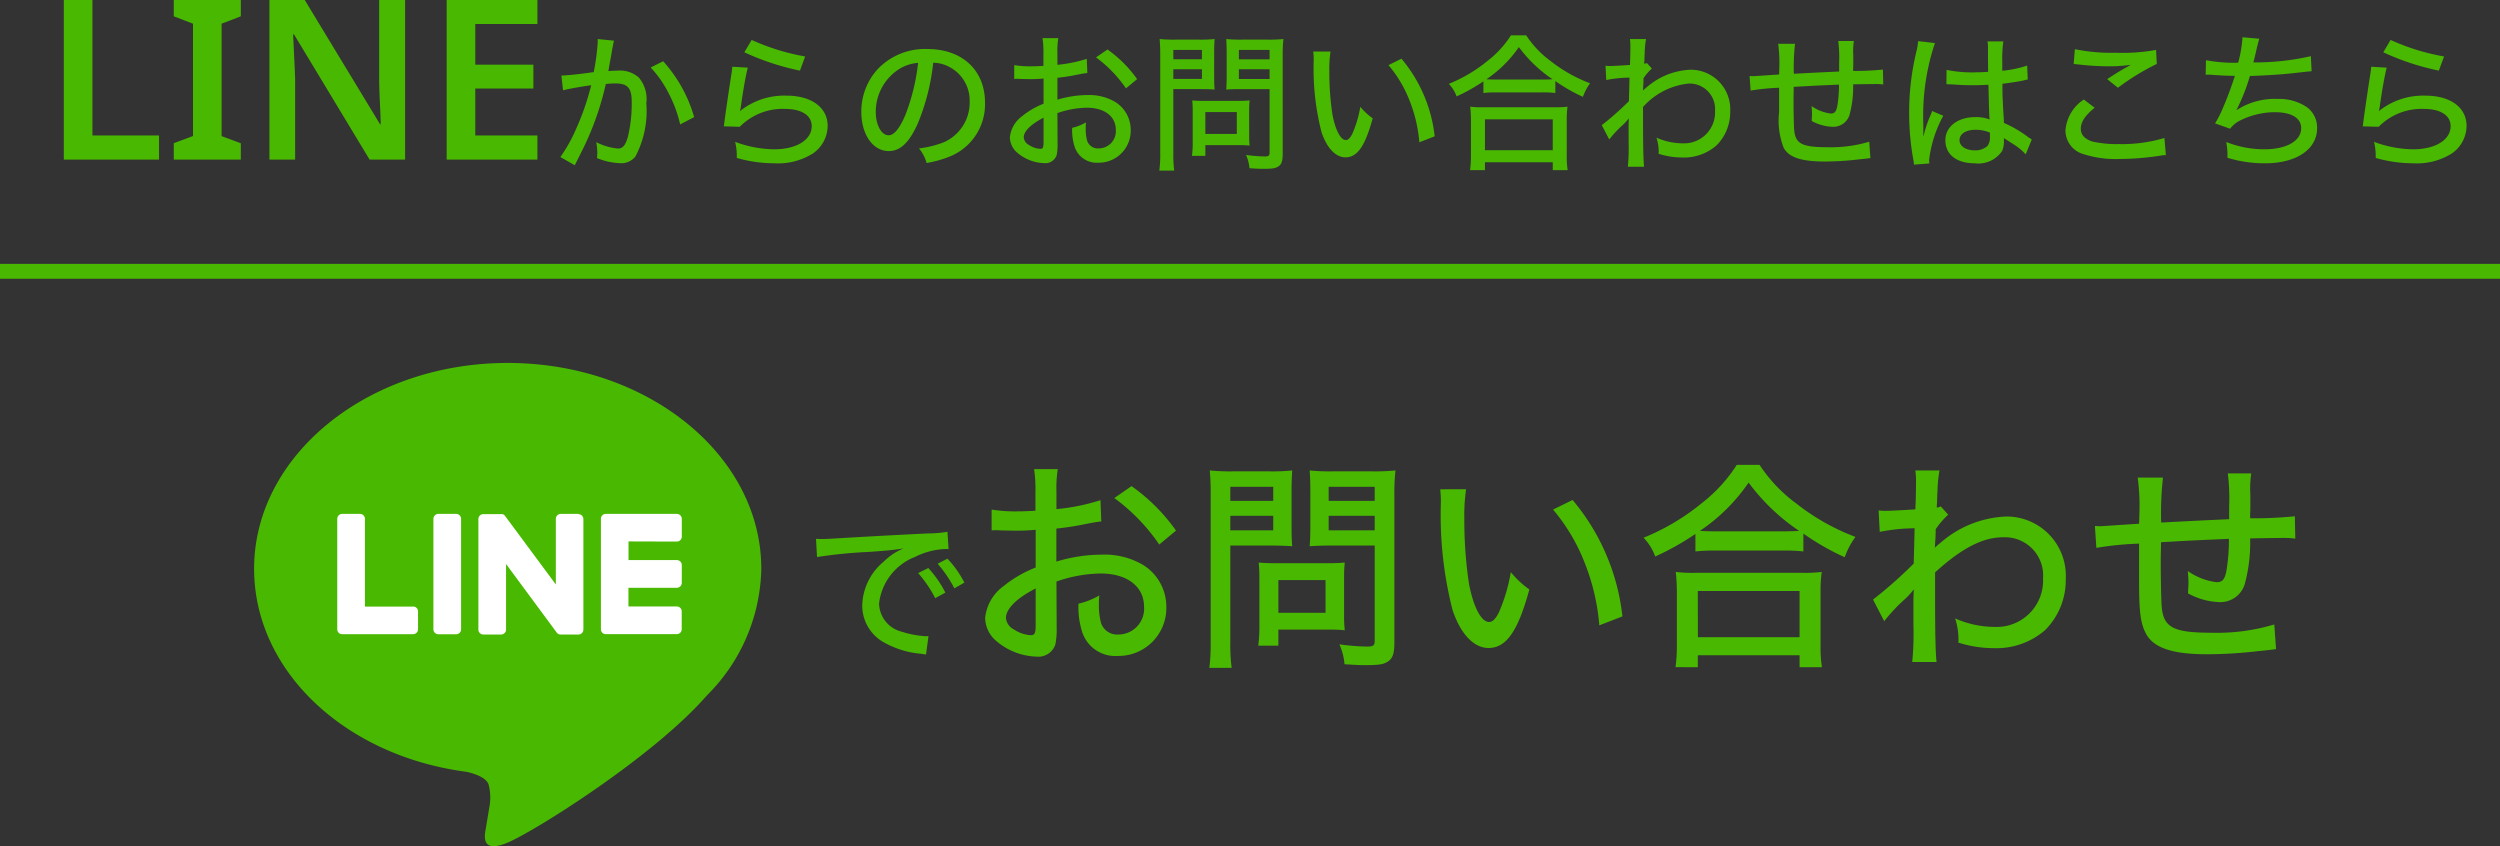
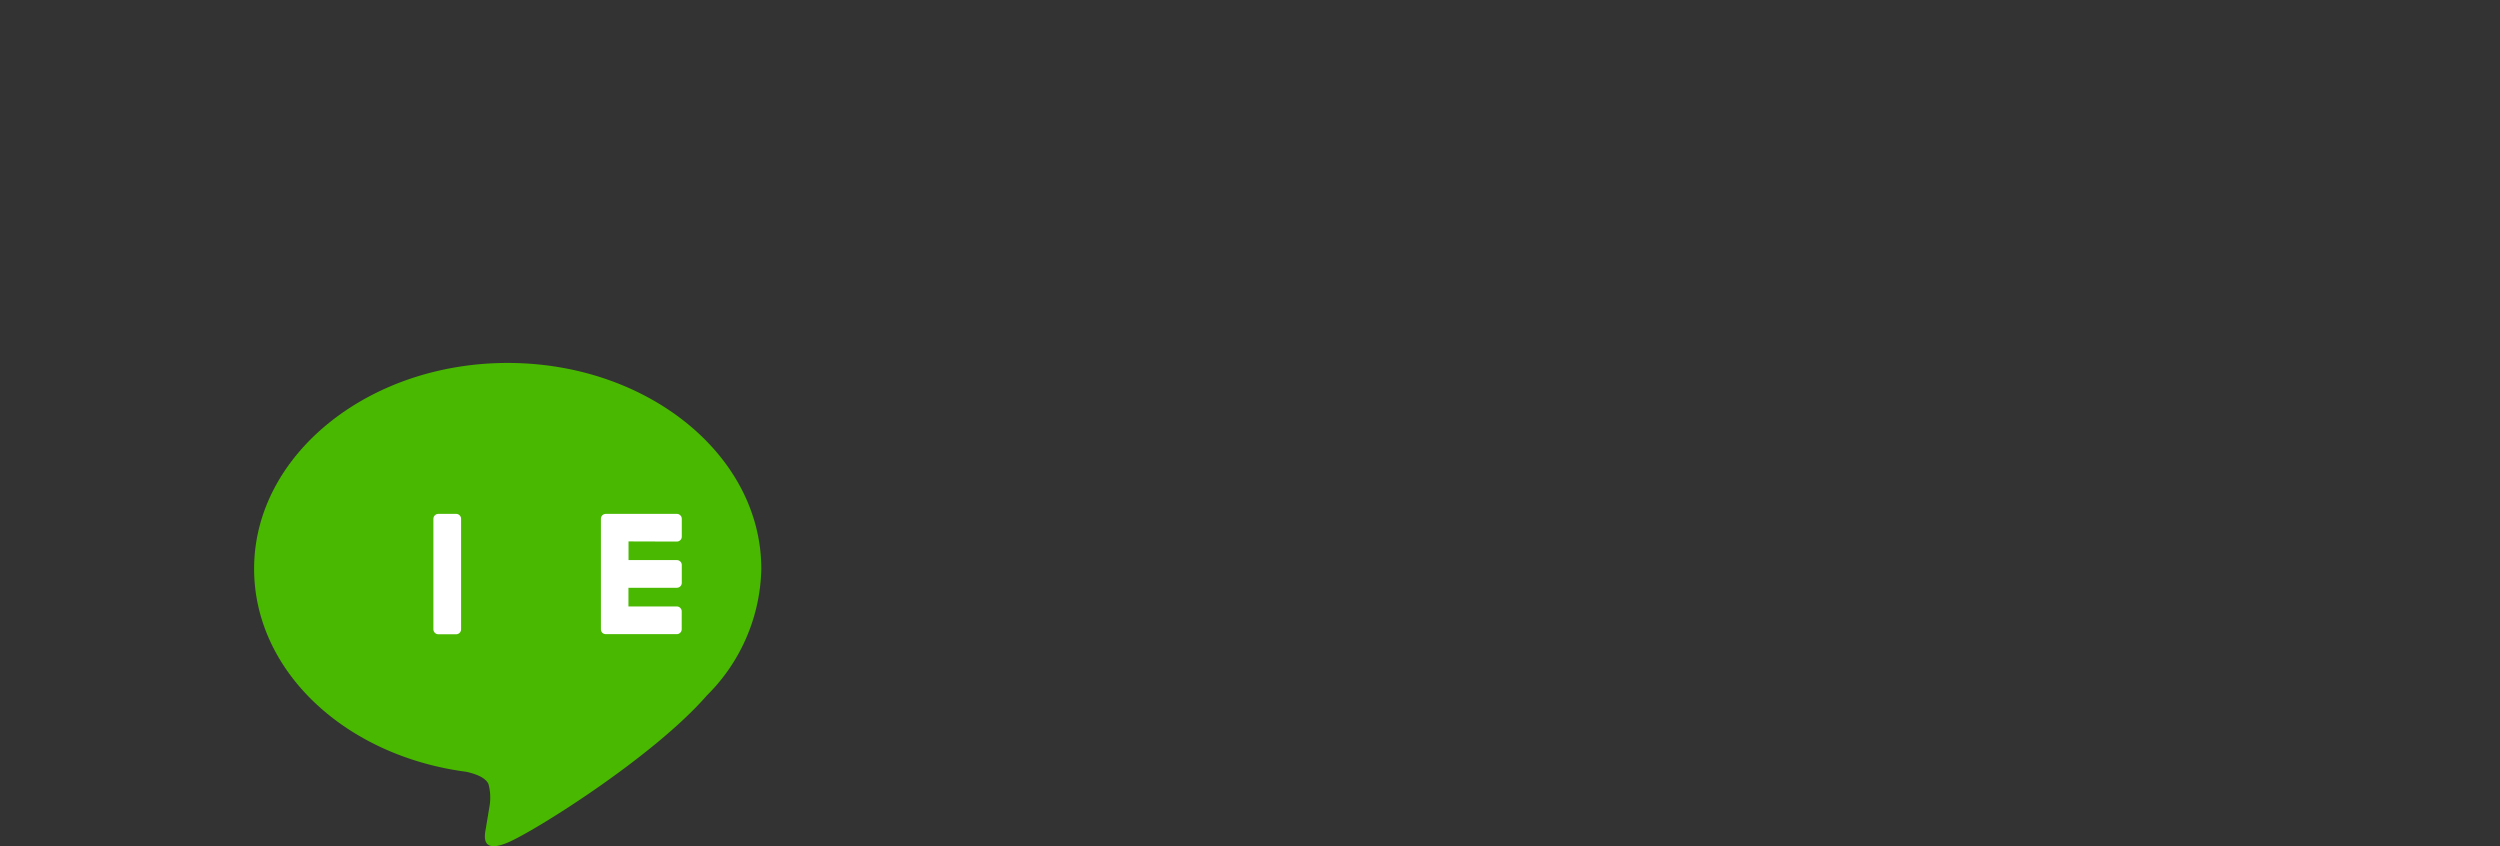
<svg xmlns="http://www.w3.org/2000/svg" width="167.787" height="56.793" viewBox="0 0 167.787 56.793">
  <rect x="0" y="0" width="167.787" height="56.793" fill="#333333" stroke="none" />
  <g id="グループ_1756" data-name="グループ 1756" transform="translate(-224.112 -661.29)">
-     <path id="パス_2061" data-name="パス 2061" d="M.946-6.325a32.433,32.433,0,0,1,3.421-.341c1.166-.077,1.606-.121,2.376-.231a4.016,4.016,0,0,0-1.32.88,3.943,3.943,0,0,0-1.441,2.9A2.82,2.82,0,0,0,5.4-.616,6.122,6.122,0,0,0,7.9.165c.176.022.22.033.363.055l.165-1.243a1.493,1.493,0,0,1-.2.011A6.473,6.473,0,0,1,6.611-1.32a1.99,1.99,0,0,1-1.5-1.892,3.821,3.821,0,0,1,2.42-3.124,4.96,4.96,0,0,1,2.057-.528,1.272,1.272,0,0,1,.187.011L9.7-8.019a8.1,8.1,0,0,1-1.276.11c-2.585.121-5.225.275-6.49.352-.264.011-.429.022-.627.022-.121,0-.253,0-.429-.011ZM7.733-5.247A8.084,8.084,0,0,1,8.877-3.564l.682-.374a7.349,7.349,0,0,0-1.144-1.65Zm1.309-.627a8.4,8.4,0,0,1,1.122,1.65l.671-.385A6.839,6.839,0,0,0,9.7-6.215ZM19.97-10.14a13.938,13.938,0,0,1-2.955.6v-1.155a8.212,8.212,0,0,1,.09-1.53h-1.59a9.338,9.338,0,0,1,.09,1.605v1.185c-.165.015-.195.015-.585.03-.24.015-.405.015-.63.015a9.771,9.771,0,0,1-1.725-.12v1.4a2.583,2.583,0,0,1,.3-.015c.045,0,.165,0,.36.015.165,0,.6.015.84.015.39,0,.615,0,.855-.015.48-.03.48-.03.6-.045v2.535A8.086,8.086,0,0,0,13.475-4.38,3.019,3.019,0,0,0,12.23-2.25a2.071,2.071,0,0,0,.765,1.575A4.358,4.358,0,0,0,15.695.36,1.2,1.2,0,0,0,16.94-.45a5.022,5.022,0,0,0,.09-1.155L17.015-4.68a9.326,9.326,0,0,1,2.97-.54c1.77,0,2.91.87,2.91,2.235a1.73,1.73,0,0,1-1.71,1.86,1.143,1.143,0,0,1-1.17-.75,4.506,4.506,0,0,1-.15-1.29,4.455,4.455,0,0,1,.03-.585,5.023,5.023,0,0,1-1.4.555,5.506,5.506,0,0,0,.225,1.83,2.338,2.338,0,0,0,2.4,1.68,3.219,3.219,0,0,0,3.27-3.3,3.3,3.3,0,0,0-1.545-2.8,5.061,5.061,0,0,0-2.79-.7,10.587,10.587,0,0,0-3.045.465V-8.235a19.576,19.576,0,0,0,2.085-.33c.48-.09.555-.105.93-.15ZM15.62-1.77c0,.555-.06.69-.33.69a2.229,2.229,0,0,1-1.11-.375.967.967,0,0,1-.555-.78c0-.6.7-1.32,1.995-1.98ZM25.04-8.1a12.512,12.512,0,0,0-2.985-2.985l-1.155.8a12.925,12.925,0,0,1,3.015,3.12Zm3.645,1.005H31.4c.54,0,1.065.015,1.44.045-.03-.33-.045-.735-.045-1.365v-2.31c0-.57.015-.96.045-1.41a13,13,0,0,1-1.53.06H28.865a14.1,14.1,0,0,1-1.56-.06,16.49,16.49,0,0,1,.06,1.665v9.8a12.457,12.457,0,0,1-.09,1.785h1.5a12.033,12.033,0,0,1-.09-1.785Zm0-3.945h2.88v.945h-2.88Zm0,1.95h2.88v.975h-2.88Zm11.01-1.395a13.426,13.426,0,0,1,.075-1.65,14.4,14.4,0,0,1-1.575.06H35.54a13.5,13.5,0,0,1-1.53-.06c.03.42.045.855.045,1.41v2.31c0,.585-.015.975-.045,1.365.375-.03.9-.045,1.44-.045h2.925V-.72c0,.33-.09.405-.51.405a15.126,15.126,0,0,1-1.86-.15A4.161,4.161,0,0,1,36.35.87c.915.06,1.065.06,1.38.06.915,0,1.215-.045,1.5-.225.345-.195.465-.555.465-1.275Zm-4.41-.555h3.09v.945h-3.09Zm0,1.95h3.09v.975h-3.09ZM36.32-4.98a9.072,9.072,0,0,1,.045-.975c-.315.03-.675.045-1.14.045H31.67c-.435,0-.765-.015-1.08-.045.03.315.045.63.045,1.005v3.135a10.059,10.059,0,0,1-.075,1.44h1.35v-1.08h3.435a9.991,9.991,0,0,1,1.02.045,8.689,8.689,0,0,1-.045-.975Zm-4.41.2h3.165v2.2H31.91Zm10.86-6.09a6.906,6.906,0,0,1,.045.915,25.734,25.734,0,0,0,.78,7.17c.525,1.6,1.425,2.565,2.415,2.565,1.2,0,1.98-1.125,2.745-3.93A6.2,6.2,0,0,1,47.51-5.31a11.529,11.529,0,0,1-.78,2.655c-.21.45-.435.69-.675.69-.525,0-1.05-.99-1.35-2.55A28.571,28.571,0,0,1,44.39-8.88a11.87,11.87,0,0,1,.12-1.995ZM50.345-9.51A12.543,12.543,0,0,1,52.46-5.955a14.486,14.486,0,0,1,.99,4.215L55-2.34a14.577,14.577,0,0,0-3.345-7.815ZM59.9-6.7a10.556,10.556,0,0,1,1.23-.06h4.695a10.7,10.7,0,0,1,1.32.06v-1.2a16.851,16.851,0,0,0,2.775,1.59,5.171,5.171,0,0,1,.72-1.365A14.83,14.83,0,0,1,66.695-9.9a10.072,10.072,0,0,1-2.49-2.61h-1.53A10.173,10.173,0,0,1,60.35-9.96a15.145,15.145,0,0,1-3.93,2.34,3.524,3.524,0,0,1,.78,1.26,18.037,18.037,0,0,0,2.7-1.515Zm1.26-1.35c-.4,0-.645-.015-.96-.03a12.224,12.224,0,0,0,3.27-3.24,13.8,13.8,0,0,0,3.39,3.24c-.315.015-.57.03-1.035.03Zm-1.1,9.12V.27H66.89v.8h1.5A8.925,8.925,0,0,1,68.3-.45V-3.885a9.808,9.808,0,0,1,.075-1.44,9.233,9.233,0,0,1-1.26.06h-7.29a8.852,8.852,0,0,1-1.245-.06,13.074,13.074,0,0,1,.075,1.44V-.45a10.962,10.962,0,0,1-.09,1.515Zm0-5.115H66.89V-.945H60.065Zm12.51,2.025a11.741,11.741,0,0,1,1.245-1.35A5.512,5.512,0,0,0,74.5-4.08a.41.41,0,0,0,.06-.075c-.015.2-.03.5-.03.96v1.41A19.21,19.21,0,0,1,74.45.72h1.635c-.075-.63-.1-2.115-.1-4.38V-5.295c1.785-1.62,3.195-2.355,4.56-2.355a2.563,2.563,0,0,1,2.685,2.76A3.111,3.111,0,0,1,80-1.635a6.622,6.622,0,0,1-2.67-.57,4.569,4.569,0,0,1,.225,1.44.937.937,0,0,1-.015.18,7.83,7.83,0,0,0,2.385.375,4.98,4.98,0,0,0,3.45-1.215,4.738,4.738,0,0,0,1.38-3.435A3.978,3.978,0,0,0,80.78-9.045,7.128,7.128,0,0,0,76.325-7.26a3.861,3.861,0,0,0-.36.315.936.936,0,0,0,.015-.18c.015-.21.015-.36.03-.435.015-.435.015-.435.015-.63a5.358,5.358,0,0,1,.84-.975L76.37-9.72a.846.846,0,0,1-.27.075,1.818,1.818,0,0,1,.015-.3c.015-.54.015-.54.03-.765a9.084,9.084,0,0,1,.135-1.425H74.66a4.937,4.937,0,0,1,.045.675c0,.615-.015,1.395-.045,1.935-1.185.075-1.725.1-2,.1a2.937,2.937,0,0,1-.465-.03l.075,1.44a12.487,12.487,0,0,1,2.34-.24c-.03,1.245-.03,1.3-.06,2.37a30.017,30.017,0,0,1-2.73,2.415ZM95.72-8.865c-2.265.105-2.265.105-4.56.225a20.989,20.989,0,0,1,.12-3.015H89.585a14.672,14.672,0,0,1,.105,2.6c0,.1,0,.225-.015.495-1.59.1-2.445.165-2.565.165-.09,0-.225,0-.4-.015l.1,1.47a21.455,21.455,0,0,1,2.865-.285v2.475c0,2.055.09,2.85.45,3.54C90.62-.24,91.88.2,94.235.2a29.724,29.724,0,0,0,3.435-.21c.75-.075.75-.075,1.2-.135L98.75-1.8a13.366,13.366,0,0,1-4.23.555c-2.565,0-3.225-.36-3.33-1.8-.03-.33-.06-1.98-.06-2.79V-6.3c.015-.66.015-.66.015-.735V-7.32c2.13-.12,2.13-.12,4.56-.225a12.77,12.77,0,0,1-.15,2.04c-.105.66-.27.87-.675.87a4.306,4.306,0,0,1-1.935-.75c.03.36.045.51.045.78,0,.225-.015.375-.03.72a4.7,4.7,0,0,0,2.085.585A1.707,1.707,0,0,0,96.77-4.515a10.558,10.558,0,0,0,.36-3.06c.8-.015,1.89-.03,2.16-.03a5.834,5.834,0,0,1,.87.045l-.03-1.5a28.253,28.253,0,0,1-3,.135V-9.21c.015-.285.015-.36.015-.69,0-.6,0-.615-.015-.915v-.165a6.922,6.922,0,0,1,.075-.96H95.63a13.326,13.326,0,0,1,.09,2.22Z" transform="translate(278 705)" fill="#49b800" />
-     <path id="パス_2060" data-name="パス 2060" d="M1.395,0V-10.71h1.92v9.09h4.47V0Zm11.88,0h-4.5V-1.1l1.29-.48V-9.12l-1.29-.495v-1.1h4.5v1.1l-1.29.495v7.545l1.29.48ZM24.3,0H21.915l-5.07-8.4h-.06q.03.675.068,1.447T16.92-5.4V0H15.195V-10.71h2.37L22.62-2.37h.045q-.015-.6-.053-1.38T22.56-5.265V-10.71H24.3Zm8.88,0H27.09V-10.71h6.09V-9.1H29.01v2.73h3.9V-4.77h-3.9v3.15h4.17ZM34.9-4.65c.39-.1,1.11-.23,1.89-.34a17.257,17.257,0,0,1-1.03,2.97,10.13,10.13,0,0,1-1.04,1.85l.97.55c.36-.73.59-1.17.66-1.33a19.508,19.508,0,0,0,1.42-4.12,5.1,5.1,0,0,1,.64-.04c.83,0,1.1.31,1.1,1.24a9.426,9.426,0,0,1-.26,2.35c-.16.56-.34.78-.66.78a3.972,3.972,0,0,1-1.46-.43,4.752,4.752,0,0,1,.07.69c0,.09-.01.22-.02.38a4.445,4.445,0,0,0,1.52.34,1.194,1.194,0,0,0,1.06-.45,6.551,6.551,0,0,0,.73-3.57A2.232,2.232,0,0,0,40-5.49a1.88,1.88,0,0,0-1.41-.48c-.22,0-.38.01-.65.03.03-.14.03-.16.07-.39.14-.75.14-.75.17-.97.03-.16.03-.16.07-.35.02-.13.04-.2.07-.33l-1.1-.11a1.357,1.357,0,0,1,.01.18,15.136,15.136,0,0,1-.27,2.04c-.85.12-1.81.23-2.17.23Zm5.88-1.53a7.141,7.141,0,0,1,1.16,1.64,8.576,8.576,0,0,1,.82,2.18l.94-.49a9.486,9.486,0,0,0-2.08-3.75Zm6.29-1.02a16.916,16.916,0,0,0,3.73,1.23l.35-.95a14.784,14.784,0,0,1-3.59-1.11Zm-.81.97c-.02.21-.03.33-.07.56-.19,1.23-.32,2.12-.42,2.85-.05.37-.05.42-.08.59l1.07.03a4.045,4.045,0,0,1,3.04-1.2c1.12,0,1.79.44,1.79,1.16,0,.92-1.03,1.55-2.51,1.55a7.683,7.683,0,0,1-2.63-.5,3.988,3.988,0,0,1,.11,1.08,9.235,9.235,0,0,0,2.54.36,4.395,4.395,0,0,0,2.57-.66,2.273,2.273,0,0,0,.99-1.85c0-1.23-1.08-2.03-2.75-2.03a4.747,4.747,0,0,0-3.14,1.04,2.148,2.148,0,0,0,.07-.35c.17-1.19.32-2.02.46-2.57Zm13.49-.27a2.35,2.35,0,0,1,1.07.28,2.536,2.536,0,0,1,1.37,2.34,2.906,2.906,0,0,1-1.74,2.72,6.743,6.743,0,0,1-1.66.41,2.615,2.615,0,0,1,.51.98,7.423,7.423,0,0,0,1.54-.43,3.775,3.775,0,0,0,2.38-3.63c0-2.16-1.53-3.59-3.86-3.59a4.376,4.376,0,0,0-3.36,1.37,4.212,4.212,0,0,0-1.08,2.85c0,1.52.78,2.63,1.84,2.63.78,0,1.39-.58,1.97-1.9A14.74,14.74,0,0,0,59.745-6.5Zm-1.02.01a13.778,13.778,0,0,1-.86,3.51c-.39.91-.76,1.35-1.12,1.35-.48,0-.86-.69-.86-1.56a3.4,3.4,0,0,1,1.47-2.82A2.783,2.783,0,0,1,58.725-6.49Zm11.32-.27a9.292,9.292,0,0,1-1.97.4v-.77a5.474,5.474,0,0,1,.06-1.02h-1.06a6.226,6.226,0,0,1,.06,1.07v.79c-.11.01-.13.01-.39.02-.16.01-.27.01-.42.01a6.514,6.514,0,0,1-1.15-.08v.93a1.722,1.722,0,0,1,.2-.01c.03,0,.11,0,.24.01.11,0,.4.01.56.01.26,0,.41,0,.57-.01.32-.02.32-.02.4-.03v1.69a5.39,5.39,0,0,0-1.43.83,2.013,2.013,0,0,0-.83,1.42A1.381,1.381,0,0,0,65.4-.45a2.905,2.905,0,0,0,1.8.69.8.8,0,0,0,.83-.54,3.348,3.348,0,0,0,.06-.77l-.01-2.05a6.217,6.217,0,0,1,1.98-.36c1.18,0,1.94.58,1.94,1.49a1.153,1.153,0,0,1-1.14,1.24.762.762,0,0,1-.78-.5,3,3,0,0,1-.1-.86A2.97,2.97,0,0,1,70-2.5a3.349,3.349,0,0,1-.93.37,3.671,3.671,0,0,0,.15,1.22,1.558,1.558,0,0,0,1.6,1.12A2.146,2.146,0,0,0,73-1.99a2.2,2.2,0,0,0-1.03-1.87,3.374,3.374,0,0,0-1.86-.47,7.058,7.058,0,0,0-2.03.31V-5.49a13.051,13.051,0,0,0,1.39-.22c.32-.06.37-.07.62-.1Zm-2.9,5.58c0,.37-.04.46-.22.46a1.486,1.486,0,0,1-.74-.25.645.645,0,0,1-.37-.52c0-.4.47-.88,1.33-1.32Zm6.28-4.22a8.341,8.341,0,0,0-1.99-1.99l-.77.53a8.616,8.616,0,0,1,2.01,2.08Zm2.43.67h1.81c.36,0,.71.01.96.03-.02-.22-.03-.49-.03-.91V-7.15c0-.38.01-.64.03-.94a8.664,8.664,0,0,1-1.02.04h-1.63a9.4,9.4,0,0,1-1.04-.04,10.994,10.994,0,0,1,.04,1.11V-.45a8.3,8.3,0,0,1-.06,1.19h1a8.022,8.022,0,0,1-.06-1.19Zm0-2.63h1.92v.63h-1.92Zm0,1.3h1.92v.65h-1.92Zm7.34-.93a8.95,8.95,0,0,1,.05-1.1,9.6,9.6,0,0,1-1.05.04h-1.77a9,9,0,0,1-1.02-.04c.02.28.03.57.03.94v1.54c0,.39-.01.65-.03.91.25-.02.6-.03.96-.03h1.95V-.48c0,.22-.06.27-.34.27a10.084,10.084,0,0,1-1.24-.1,2.774,2.774,0,0,1,.23.89c.61.04.71.04.92.04.61,0,.81-.03,1-.15.23-.13.31-.37.31-.85Zm-2.94-.37h2.06v.63h-2.06Zm0,1.3h2.06v.65h-2.06Zm.69,2.74a6.046,6.046,0,0,1,.03-.65c-.21.02-.45.03-.76.03h-2.37c-.29,0-.51-.01-.72-.03.02.21.03.42.03.67v2.09a6.706,6.706,0,0,1-.05.96h.9V-.97H80.3a6.661,6.661,0,0,1,.68.03,5.791,5.791,0,0,1-.03-.65Zm-2.94.13h2.11v1.47h-2.11Zm7.24-4.06a4.6,4.6,0,0,1,.03.61,17.156,17.156,0,0,0,.52,4.78c.35,1.07.95,1.71,1.61,1.71.8,0,1.32-.75,1.83-2.62a4.135,4.135,0,0,1-.83-.77,7.686,7.686,0,0,1-.52,1.77c-.14.3-.29.46-.45.46-.35,0-.7-.66-.9-1.7a19.047,19.047,0,0,1-.21-2.91,7.914,7.914,0,0,1,.08-1.33Zm5.05.91a8.362,8.362,0,0,1,1.41,2.37,9.657,9.657,0,0,1,.66,2.81l1.03-.4a9.718,9.718,0,0,0-2.23-5.21Zm6.37,1.87a7.037,7.037,0,0,1,.82-.04h3.13a7.131,7.131,0,0,1,.88.04v-.8a11.234,11.234,0,0,0,1.85,1.06,3.447,3.447,0,0,1,.48-.91,9.887,9.887,0,0,1-2.63-1.48,6.715,6.715,0,0,1-1.66-1.74h-1.02a6.782,6.782,0,0,1-1.55,1.7,10.1,10.1,0,0,1-2.62,1.56,2.349,2.349,0,0,1,.52.84,12.024,12.024,0,0,0,1.8-1.01Zm.84-.9c-.27,0-.43-.01-.64-.02a8.149,8.149,0,0,0,2.18-2.16,9.2,9.2,0,0,0,2.26,2.16c-.21.01-.38.02-.69.02ZM96.775.71V.18h4.55V.71h1a5.949,5.949,0,0,1-.06-1.01V-2.59a6.538,6.538,0,0,1,.05-.96,6.156,6.156,0,0,1-.84.04h-4.86a5.9,5.9,0,0,1-.83-.04,8.716,8.716,0,0,1,.05.96V-.3a7.308,7.308,0,0,1-.06,1.01Zm0-3.41h4.55V-.63h-4.55Zm8.34,1.35a7.827,7.827,0,0,1,.83-.9,3.674,3.674,0,0,0,.45-.47.274.274,0,0,0,.04-.05c-.01.13-.02.33-.02.64v.94a12.81,12.81,0,0,1-.05,1.67h1.09c-.05-.42-.07-1.41-.07-2.92V-3.53a4.734,4.734,0,0,1,3.04-1.57,1.709,1.709,0,0,1,1.79,1.84,2.074,2.074,0,0,1-2.15,2.17,4.415,4.415,0,0,1-1.78-.38,3.046,3.046,0,0,1,.15.96.624.624,0,0,1-.01.12,5.22,5.22,0,0,0,1.59.25,3.32,3.32,0,0,0,2.3-.81,3.158,3.158,0,0,0,.92-2.29,2.652,2.652,0,0,0-2.65-2.79,4.752,4.752,0,0,0-2.97,1.19,2.574,2.574,0,0,0-.24.21.624.624,0,0,0,.01-.12c.01-.14.01-.24.02-.29.01-.29.01-.29.01-.42a3.572,3.572,0,0,1,.56-.65l-.33-.37a.564.564,0,0,1-.18.05,1.212,1.212,0,0,1,.01-.2c.01-.36.01-.36.02-.51a6.056,6.056,0,0,1,.09-.95h-1.08a3.292,3.292,0,0,1,.03.45c0,.41-.01.93-.03,1.29-.79.05-1.15.07-1.33.07a1.958,1.958,0,0,1-.31-.02l.05.96a8.325,8.325,0,0,1,1.56-.16c-.02.83-.02.87-.04,1.58a20.013,20.013,0,0,1-1.82,1.61Zm15.43-4.56c-1.51.07-1.51.07-3.04.15a13.994,13.994,0,0,1,.08-2.01h-1.13a9.782,9.782,0,0,1,.07,1.73c0,.07,0,.15-.01.33-1.06.07-1.63.11-1.71.11-.06,0-.15,0-.27-.01l.07.98a14.3,14.3,0,0,1,1.91-.19v1.65a5.019,5.019,0,0,0,.3,2.36c.33.65,1.17.94,2.74.94a19.816,19.816,0,0,0,2.29-.14c.5-.05.5-.05.8-.09l-.08-1.1a8.91,8.91,0,0,1-2.82.37c-1.71,0-2.15-.24-2.22-1.2-.02-.22-.04-1.32-.04-1.86V-4.2c.01-.44.01-.44.01-.49v-.19c1.42-.08,1.42-.08,3.04-.15a8.514,8.514,0,0,1-.1,1.36c-.07.44-.18.58-.45.58a2.871,2.871,0,0,1-1.29-.5c.02.24.03.34.03.52,0,.15-.01.25-.02.48a3.134,3.134,0,0,0,1.39.39,1.138,1.138,0,0,0,1.15-.81,7.038,7.038,0,0,0,.24-2.04c.53-.01,1.26-.02,1.44-.02a3.889,3.889,0,0,1,.58.03l-.02-1a18.835,18.835,0,0,1-2,.09v-.19c.01-.19.01-.24.01-.46,0-.4,0-.41-.01-.61v-.11a4.615,4.615,0,0,1,.05-.64h-1.05a8.884,8.884,0,0,1,.06,1.48Zm7.2.85h.05a.344.344,0,0,1,.09.01h.18c.04.01.15.01.31.02.39.03.78.04,1.18.04.32,0,.5-.01,1.01-.03.05,2.04.05,2.04.08,2.33a2.438,2.438,0,0,0-.96-.16c-1.18,0-2.01.64-2.01,1.55,0,.96.75,1.55,1.97,1.55a1.921,1.921,0,0,0,1.84-.83,1.625,1.625,0,0,0,.12-.68v-.18c.09.06.34.22.67.43a3.738,3.738,0,0,1,.79.66l.41-1c-.1-.06-.14-.09-.26-.17a7.8,7.8,0,0,0-1.61-.94c-.01-.31-.01-.31-.04-.73-.05-1.04-.06-1.09-.06-1.67v-.23c.47-.05,1.09-.15,1.42-.22a1.548,1.548,0,0,1,.28-.06l-.04-.94a7.43,7.43,0,0,1-1.67.35v-.58a8.641,8.641,0,0,1,.07-1.39h-1.06a2.692,2.692,0,0,1,.03.46c0,.69,0,.69.01,1.58-.31.02-.45.03-.71.03a8.5,8.5,0,0,1-2.08-.16Zm2.92,3.25v.26a.988.988,0,0,1-.15.62,1.174,1.174,0,0,1-.87.31c-.6,0-1.02-.28-1.02-.68,0-.42.42-.7,1.08-.7A2.482,2.482,0,0,1,130.665-1.81Zm-4.82-6.14a4.052,4.052,0,0,1-.12.72,17.3,17.3,0,0,0-.48,4.08,17.523,17.523,0,0,0,.27,3.11,1.9,1.9,0,0,1,.05.38l1.04-.08a1.578,1.578,0,0,1-.02-.24,8.14,8.14,0,0,1,.95-2.96l-.75-.32a1.913,1.913,0,0,1-.1.27,7.4,7.4,0,0,0-.47,1.4h-.02v-.42c0-.3,0-.3-.01-.61v-.27a15.323,15.323,0,0,1,.79-4.93Zm10.44,1.54a2.475,2.475,0,0,1,.35.03,18.593,18.593,0,0,0,2.02.12,10.136,10.136,0,0,0,1.46-.1c-.1.06-.12.07-.2.12-.12.07-.15.08-.26.14-.35.21-.49.29-1.12.7l.72.58a16.156,16.156,0,0,1,2.61-1.6l-.05-.94a12.585,12.585,0,0,1-2.73.19,12.08,12.08,0,0,1-2.72-.24Zm.68,2.38a2.725,2.725,0,0,0-1.23,2.08,1.653,1.653,0,0,0,1.23,1.59,7.08,7.08,0,0,0,2.42.32,18.318,18.318,0,0,0,2.7-.22,1.844,1.844,0,0,1,.39-.04l-.1-1.15a9.88,9.88,0,0,1-3.06.41,7.409,7.409,0,0,1-1.77-.17c-.52-.17-.78-.45-.78-.86,0-.45.28-.88.93-1.41Zm8.18-1.66a.322.322,0,0,1,.08-.01c.07,0,.17,0,.3.01.53.04,1.06.07,1.58.07a22.91,22.91,0,0,1-.83,2.22,6.681,6.681,0,0,1-.5.97l1.01.36a1.952,1.952,0,0,1,.77-.6,5.271,5.271,0,0,1,2.22-.51c1.13,0,1.78.39,1.78,1.07,0,.86-.98,1.42-2.48,1.42a6.916,6.916,0,0,1-2.55-.49,4.737,4.737,0,0,1,.08,1.06,8.594,8.594,0,0,0,2.53.37c2.1,0,3.49-.94,3.49-2.36a1.712,1.712,0,0,0-.66-1.39,3.306,3.306,0,0,0-1.97-.57,4.711,4.711,0,0,0-2.79.76,13.187,13.187,0,0,0,.91-2.3c1-.03,2.25-.11,3.01-.2.89-.1.89-.1,1.13-.12l-.05-1.01a17.063,17.063,0,0,1-3.86.42c.09-.33.13-.51.24-.99.11-.44.11-.44.16-.6l-1.13-.1a8.232,8.232,0,0,1-.29,1.71,10.316,10.316,0,0,1-2.16-.17Zm11.92-1.51a16.916,16.916,0,0,0,3.73,1.23l.35-.95a14.784,14.784,0,0,1-3.59-1.11Zm-.81.97c-.02.21-.03.33-.07.56-.19,1.23-.32,2.12-.42,2.85-.05.37-.05.42-.08.59l1.07.03a4.045,4.045,0,0,1,3.04-1.2c1.12,0,1.79.44,1.79,1.16,0,.92-1.03,1.55-2.51,1.55a7.683,7.683,0,0,1-2.63-.5,3.988,3.988,0,0,1,.11,1.08,9.235,9.235,0,0,0,2.54.36,4.395,4.395,0,0,0,2.57-.66,2.273,2.273,0,0,0,.99-1.85c0-1.23-1.08-2.03-2.75-2.03a4.747,4.747,0,0,0-3.14,1.04,2.147,2.147,0,0,0,.07-.35c.17-1.19.32-2.02.46-2.57Z" transform="translate(227 672)" fill="#49b800" />
-     <line id="線_30" data-name="線 30" x2="167.787" transform="translate(224.112 679.5)" fill="none" stroke="#49b800" stroke-width="1" />
    <g id="TYPE_A" data-name="TYPE A" transform="translate(241.165 685.649)">
      <g id="グループ_1723" data-name="グループ 1723">
        <path id="パス_1659" data-name="パス 1659" d="M411.1,270.717c0-7.616-7.635-13.812-17.02-13.812s-17.02,6.2-17.02,13.812c0,6.828,6.055,12.545,14.234,13.627.554.119,1.309.365,1.5.839a3.5,3.5,0,0,1,.055,1.539s-.2,1.2-.243,1.457c-.074.43-.342,1.683,1.474.917s9.8-5.772,13.373-9.881h0a12.289,12.289,0,0,0,3.648-8.5" transform="translate(-377.059 -256.905)" fill="#49b800" />
        <g id="グループ_1722" data-name="グループ 1722" transform="translate(5.583 10.131)">
          <path id="パス_1660" data-name="パス 1660" d="M409.482,282.914h-1.194a.331.331,0,0,0-.332.331v7.416a.331.331,0,0,0,.332.331h1.194a.331.331,0,0,0,.332-.331v-7.416a.331.331,0,0,0-.332-.331" transform="translate(-401.504 -282.914)" fill="#fff" />
-           <path id="パス_1661" data-name="パス 1661" d="M422.428,282.914h-1.194a.331.331,0,0,0-.332.331v4.406l-3.4-4.589a.372.372,0,0,0-.026-.034l0,0-.02-.021L417.45,283l-.017-.015-.009-.007-.017-.012-.01-.006-.017-.01-.011-.005-.019-.008-.011,0-.019-.006-.012,0-.019,0-.014,0-.018,0h-1.222a.331.331,0,0,0-.331.331v7.416a.331.331,0,0,0,.331.331h1.194a.331.331,0,0,0,.332-.331v-4.4l3.4,4.6a.335.335,0,0,0,.084.082l0,0,.02.012.01.005.016.008.016.007.01,0,.023.007h0a.338.338,0,0,0,.085.011h1.194a.331.331,0,0,0,.332-.331v-7.416a.331.331,0,0,0-.332-.331" transform="translate(-406.233 -282.914)" fill="#fff" />
-           <path id="パス_1662" data-name="パス 1662" d="M396.492,289.134h-3.244v-5.89a.331.331,0,0,0-.331-.331h-1.194a.331.331,0,0,0-.332.331v7.415h0a.329.329,0,0,0,.093.229l0,.005,0,0a.329.329,0,0,0,.229.092h4.769a.331.331,0,0,0,.331-.331v-1.194a.331.331,0,0,0-.331-.332" transform="translate(-391.392 -282.913)" fill="#fff" />
          <path id="パス_1663" data-name="パス 1663" d="M441.9,284.771a.331.331,0,0,0,.331-.332v-1.194a.331.331,0,0,0-.331-.331h-4.77a.329.329,0,0,0-.23.094l0,0-.005.006a.328.328,0,0,0-.092.228h0v7.415h0a.328.328,0,0,0,.093.229l0,.005,0,0a.329.329,0,0,0,.229.093h4.77a.331.331,0,0,0,.331-.332v-1.194a.331.331,0,0,0-.331-.332h-3.244v-1.254H441.9a.331.331,0,0,0,.331-.332v-1.194a.331.331,0,0,0-.331-.332h-3.244v-1.253Z" transform="translate(-419.109 -282.914)" fill="#fff" />
        </g>
      </g>
    </g>
  </g>
</svg>